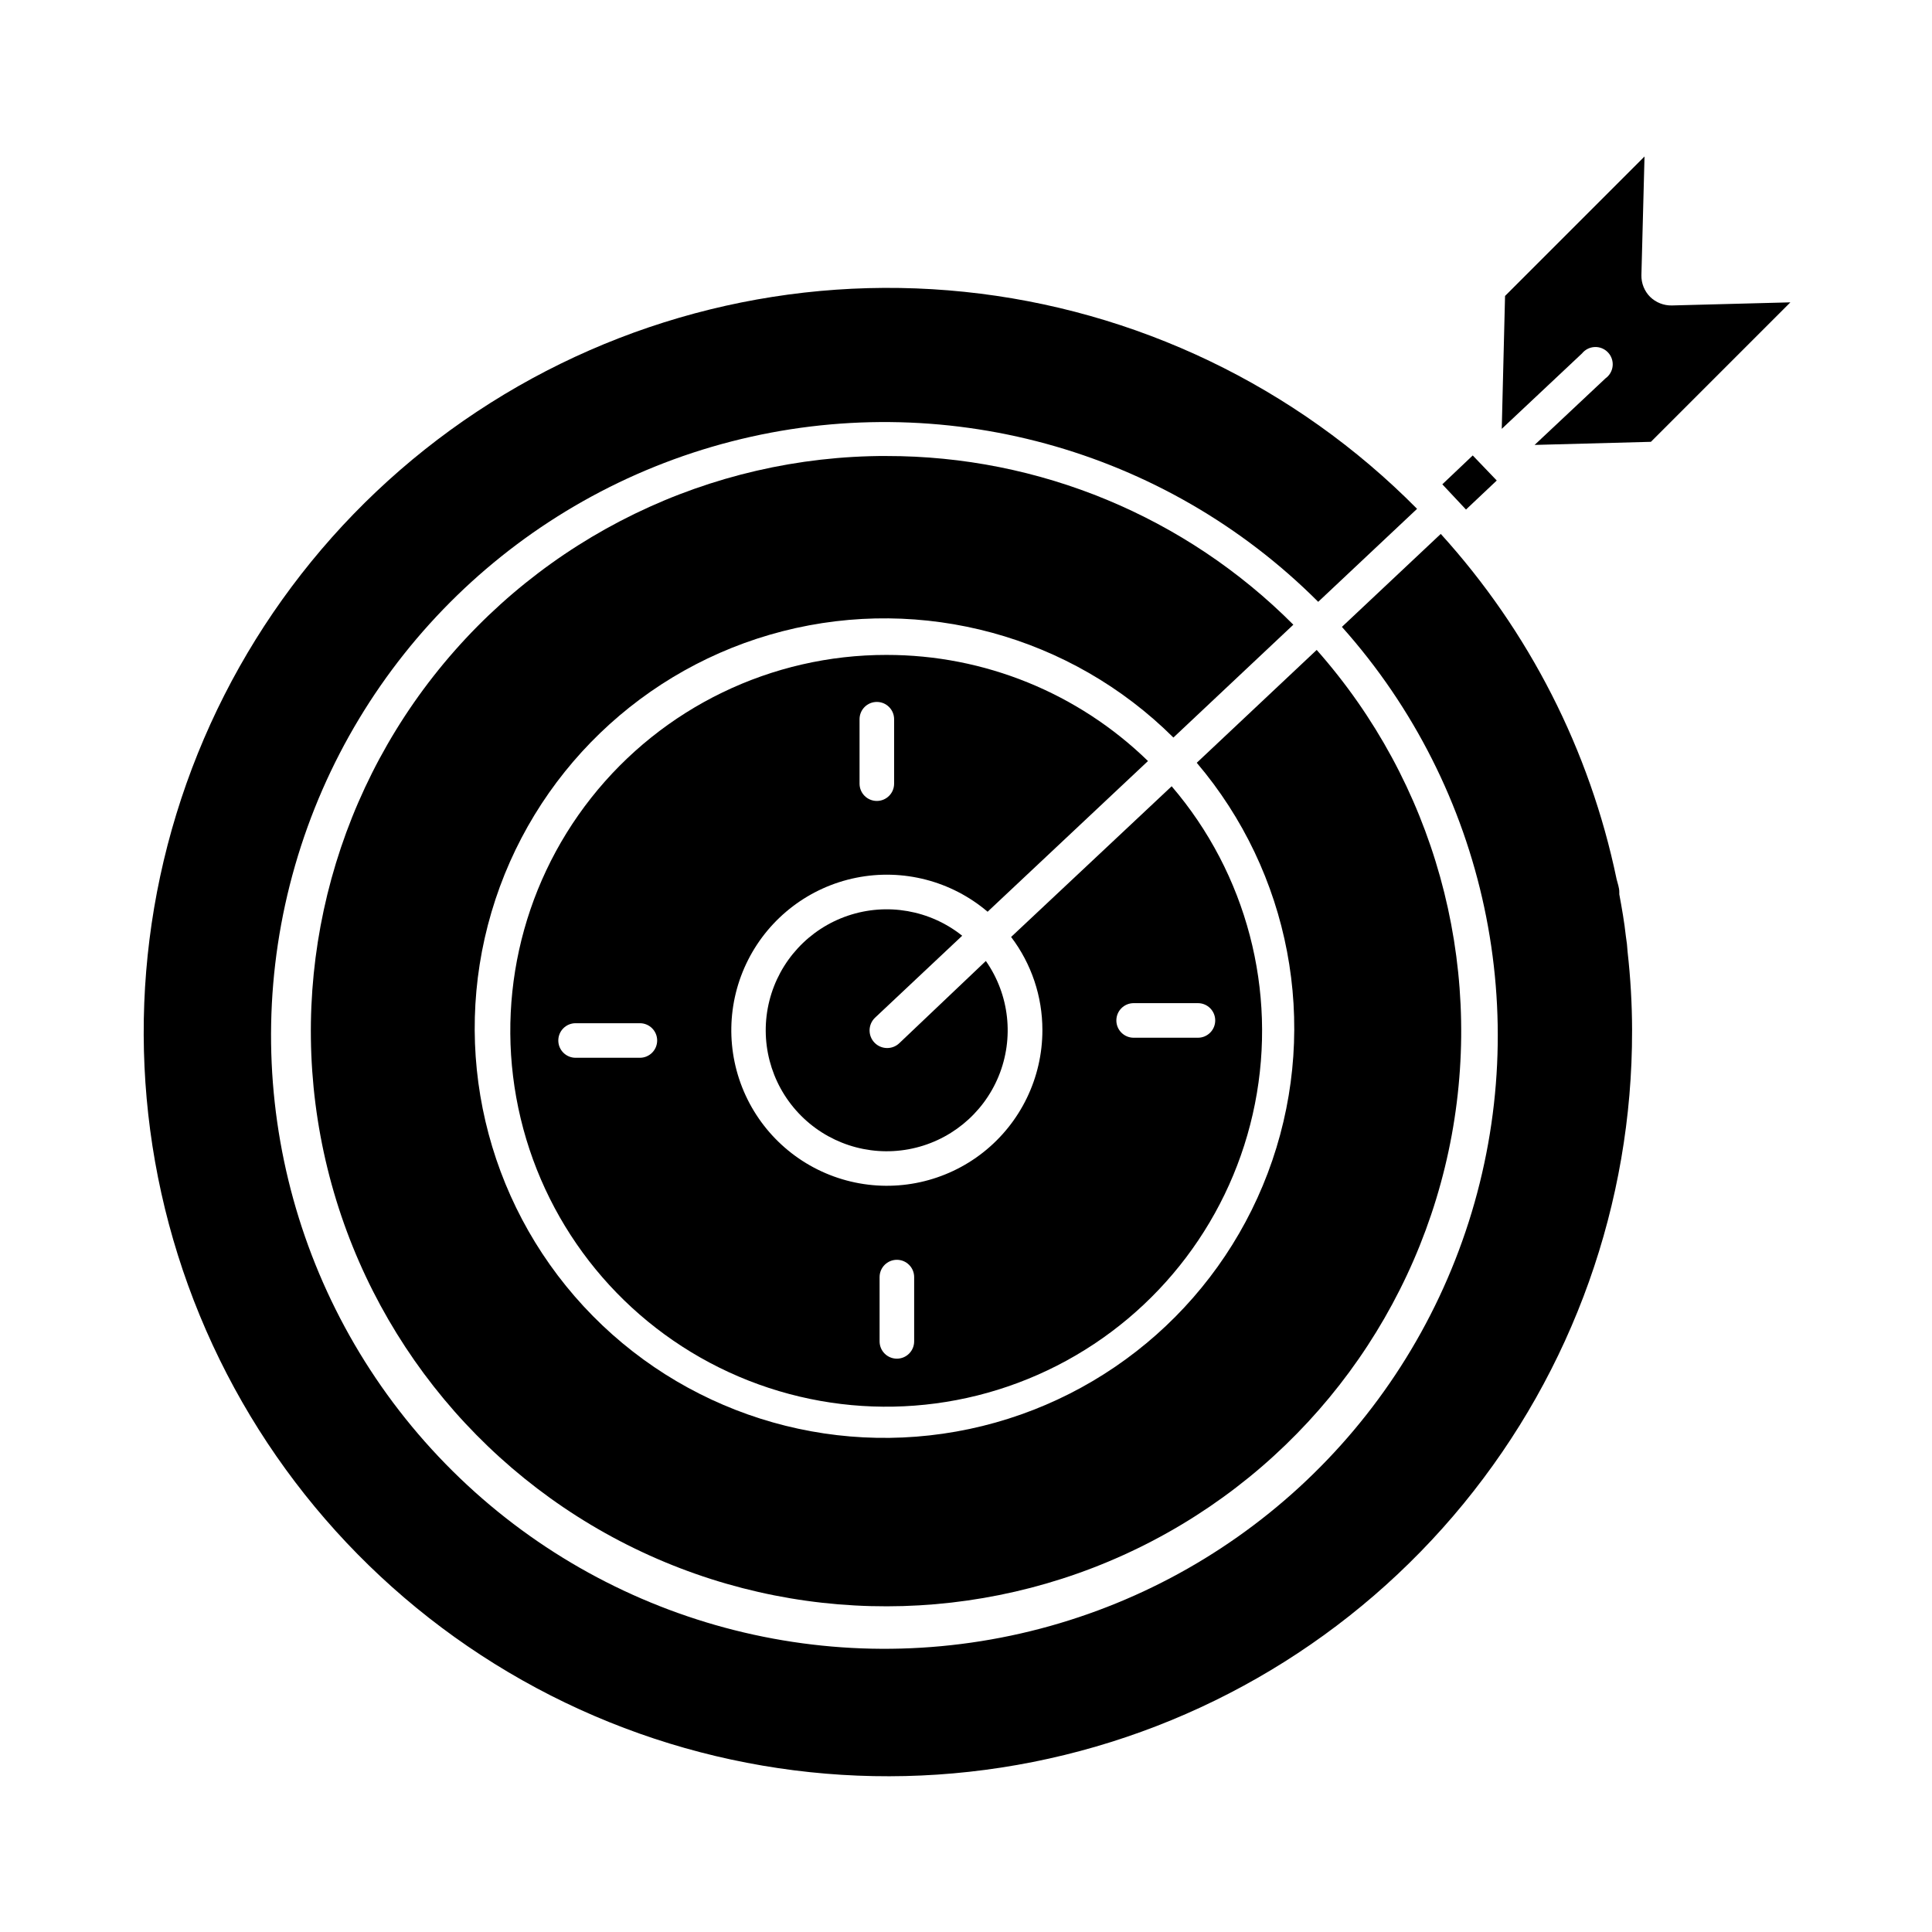
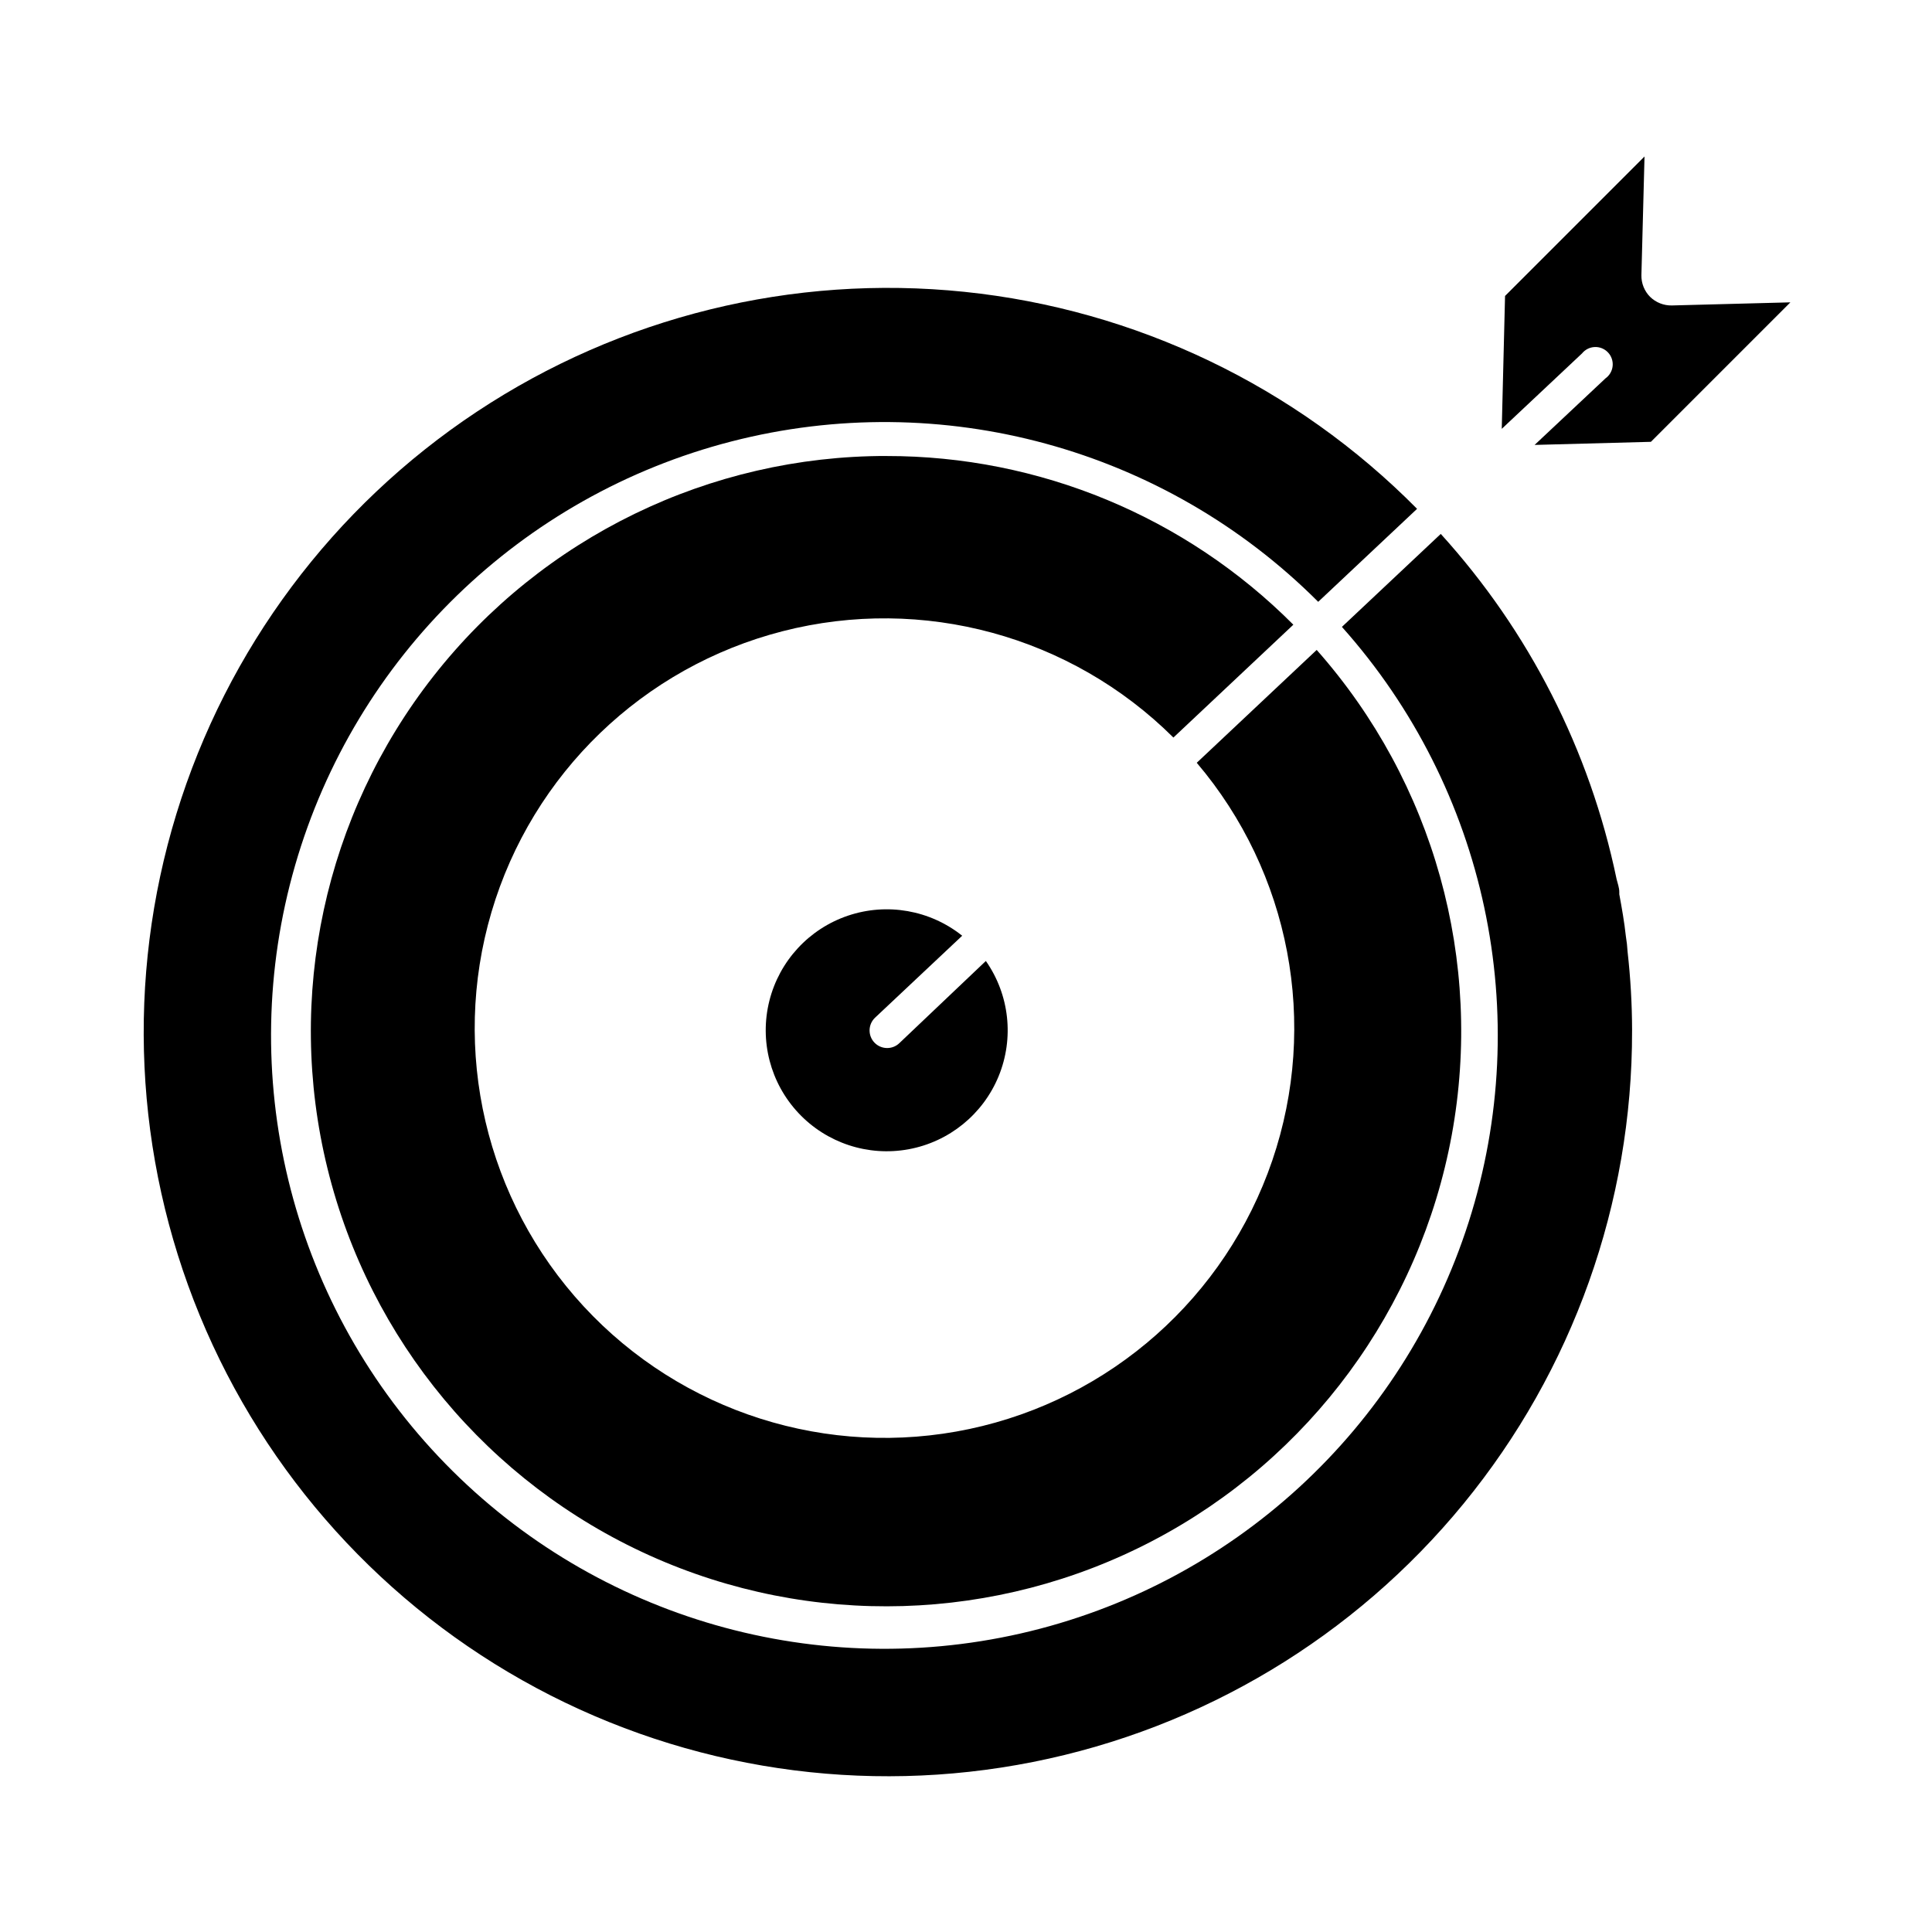
<svg xmlns="http://www.w3.org/2000/svg" fill="#000000" width="800px" height="800px" version="1.1" viewBox="144 144 512 512">
  <g>
    <path d="m398.99 391.98c-8.527-6.805-19.926-8.809-30.262-5.32-10.332 3.488-18.184 11.996-20.84 22.574-2.652 10.582 0.254 21.785 7.719 29.738 7.465 7.957 18.461 11.57 29.188 9.594 10.727-1.977 19.715-9.273 23.855-19.363 4.137-10.094 2.863-21.598-3.387-30.535l-22.902 21.754c-1.844 1.797-4.797 1.754-6.594-0.09-1.797-1.848-1.754-4.801 0.094-6.598z" />
-     <path d="m378.98 317.56c-30.527-0.039-59.391 13.922-78.309 37.879s-25.809 55.27-18.691 84.957c7.113 29.688 27.449 54.473 55.176 67.25 27.723 12.777 59.777 12.137 86.973-1.738 27.191-13.875 46.52-39.449 52.445-69.398 5.926-29.945-2.207-60.957-22.07-84.141l-42.551 39.938h0.004c5.387 7.102 8.301 15.773 8.289 24.688 0.008 12.621-5.766 24.551-15.668 32.375-9.906 7.824-22.852 10.68-35.125 7.746-12.277-2.93-22.535-11.324-27.836-22.781-5.301-11.453-5.062-24.707 0.648-35.965 5.711-11.254 16.266-19.273 28.641-21.762 12.375-2.484 25.207 0.836 34.82 9.012l42.504-39.938c-18.535-18.043-43.383-28.137-69.25-28.121zm65.449 92.285h17.039c2.527 0 4.578 2.051 4.578 4.582s-2.051 4.582-4.578 4.582h-17.039c-2.531 0-4.582-2.051-4.582-4.582s2.051-4.582 4.582-4.582zm-67.328 72.598c0-2.531 2.051-4.582 4.582-4.582 2.527 0 4.578 2.051 4.578 4.582v17.039-0.004c0 2.531-2.051 4.582-4.578 4.582-2.531 0-4.582-2.051-4.582-4.582zm-63.523-58.121h-17.039c-2.531 0-4.582-2.051-4.582-4.582 0-2.527 2.051-4.578 4.582-4.578h17.039c2.527 0 4.578 2.051 4.578 4.578 0 2.531-2.051 4.582-4.578 4.582zm67.371-72.641c0 2.527-2.051 4.578-4.578 4.578-2.531 0-4.582-2.051-4.582-4.578v-17.086c0-2.527 2.051-4.578 4.582-4.578 2.527 0 4.578 2.051 4.578 4.578z" />
    <path d="m378.93 264.84c-46.852-0.039-91.121 21.473-120.04 58.332s-39.289 84.973-28.105 130.47c11.18 45.5 42.664 83.328 85.379 102.58 42.715 19.258 91.91 17.797 133.41-3.953 41.496-21.754 70.688-61.383 79.152-107.46 8.465-46.082-4.734-93.496-35.789-128.57l-31.785 29.906c24.77 29.152 32.375 69.188 20.02 105.39-12.359 36.207-42.852 63.238-80.277 71.164-37.426 7.926-76.258-4.426-102.23-32.512-25.973-28.09-35.25-67.77-24.422-104.46s40.16-64.977 77.223-74.465c37.059-9.488 76.375 1.223 103.5 28.195l31.785-29.906c-28.555-28.66-67.359-44.746-107.82-44.703z" />
    <path d="m576.52 416.99c-0.016-6.934-0.414-13.859-1.191-20.75-0.078-1.379-0.23-2.758-0.457-4.121-0.414-3.801-1.055-7.418-1.742-11.129v-0.641c0-1.098-0.457-2.289-0.734-3.434l0.004-0.004c-7.098-34.082-23.18-65.645-46.582-91.418l-26.199 24.641h0.004c38.316 42.91 51.098 102.88 33.609 157.68-17.488 54.809-62.645 96.285-118.73 109.07-56.09 12.781-114.76-5.035-154.27-46.852-39.512-41.816-53.973-101.4-38.031-156.68 15.941-55.273 59.914-98.008 115.62-112.36 55.707-14.355 114.86 1.809 155.52 42.496l26.199-24.641c-32.125-32.492-74.535-52.82-119.98-57.512-45.449-4.695-91.117 6.539-129.2 31.777-38.09 25.238-66.23 62.918-79.617 106.6-13.391 43.688-11.199 90.664 6.203 132.91 17.402 42.246 48.934 77.141 89.207 98.719 40.273 21.582 86.789 28.508 131.6 19.598 44.816-8.906 85.145-33.098 114.1-68.441 28.957-35.344 44.742-79.645 44.664-125.33z" />
    <path d="m541.98 257.65 21.25-19.969h0.004c0.828-1.035 2.062-1.66 3.387-1.715 1.324-0.055 2.606 0.469 3.516 1.434 0.91 0.961 1.359 2.273 1.23 3.594-0.129 1.316-0.824 2.516-1.906 3.285l-18.777 17.633 30.824-0.824 36.961-36.961-31.418 0.824c-2.156 0.043-4.234-0.785-5.773-2.293-1.504-1.52-2.328-3.586-2.289-5.723l0.824-31.465-36.961 36.961z" />
-     <path d="m534.29 264.7-8.059 7.648 6.273 6.688 8.152-7.695z" />
  </g>
</svg>